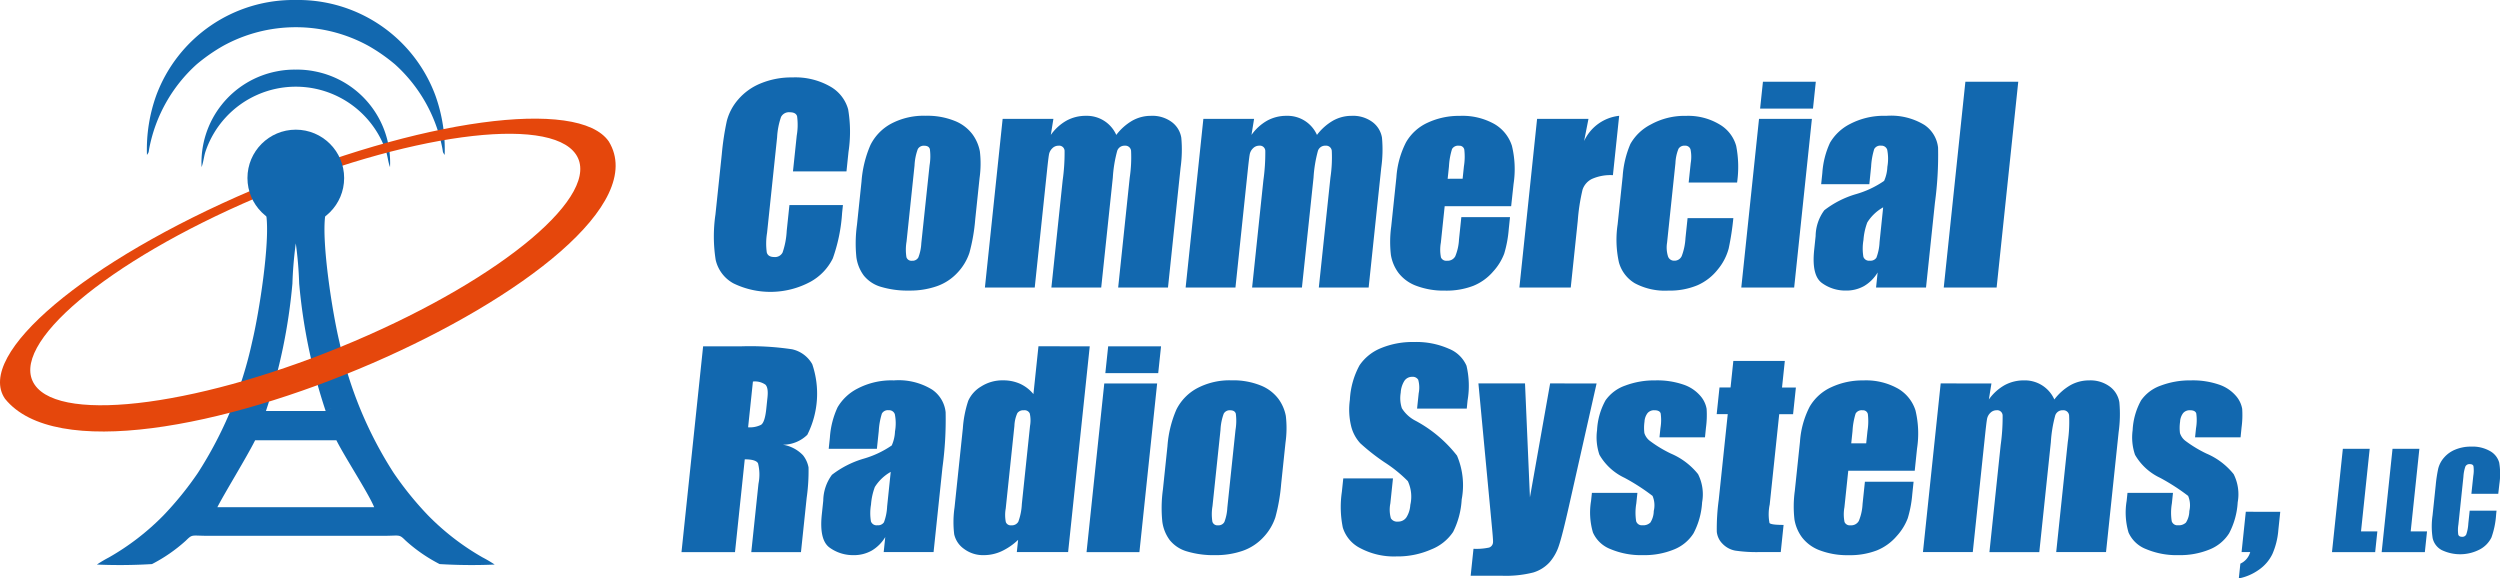
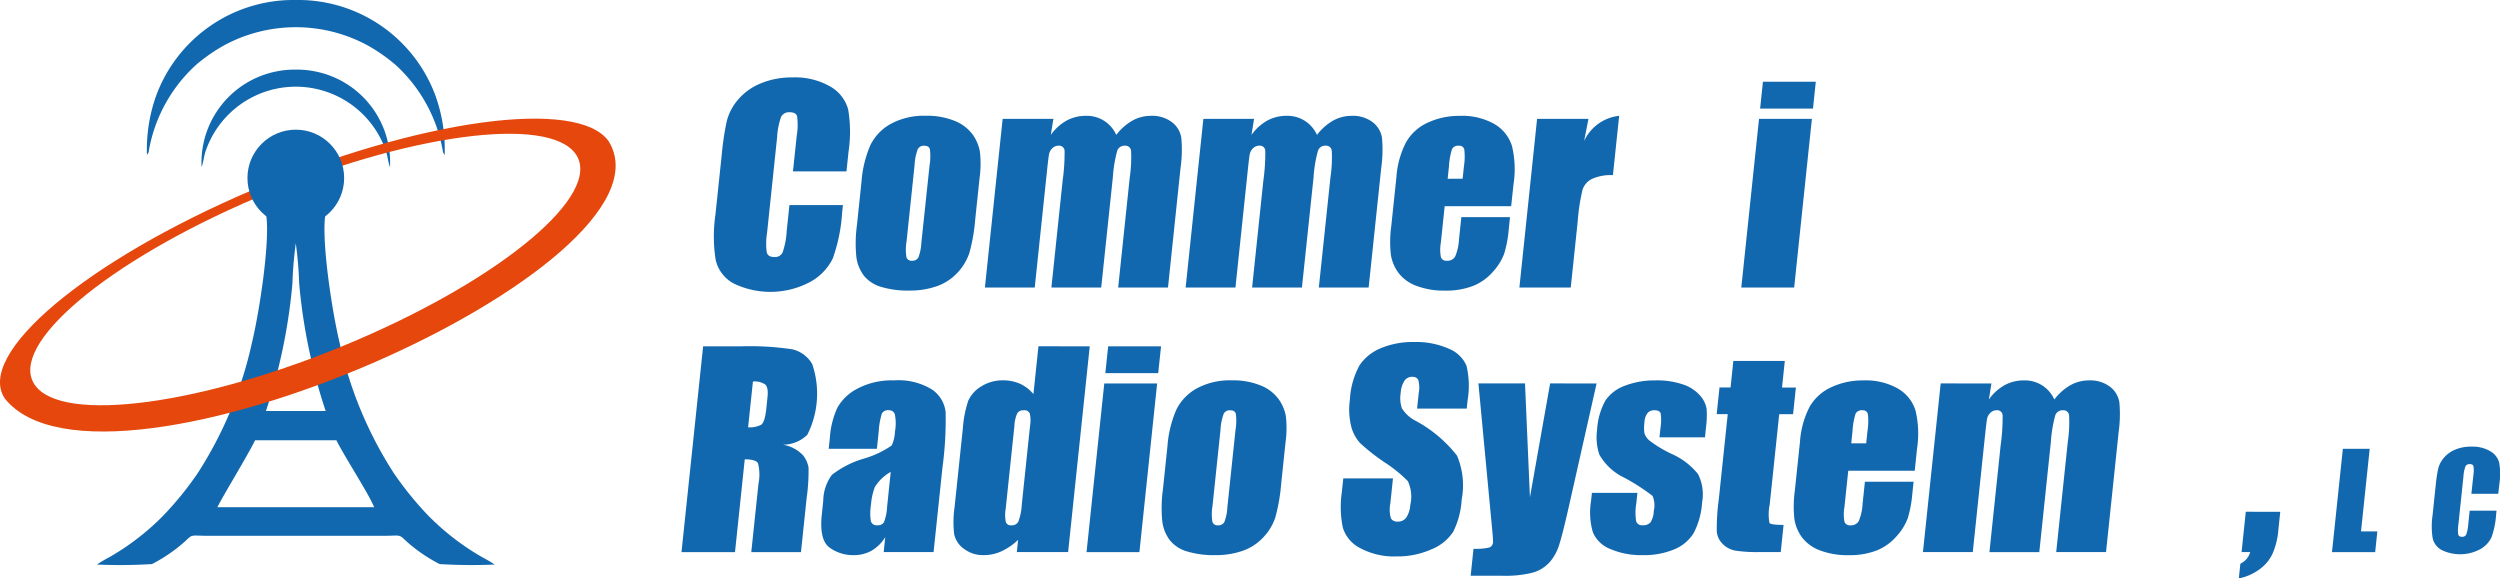
<svg xmlns="http://www.w3.org/2000/svg" id="Component_11_1" data-name="Component 11 – 1" width="236.927" height="54.817" viewBox="0 0 236.927 54.817">
  <g id="Group_1" data-name="Group 1" transform="translate(64.585 32.413)">
    <path id="Path_1" data-name="Path 1" d="M139.724,150.237h3.59a27,27,0,0,1,4.831.277,2.91,2.91,0,0,1,1.922,1.416,8.666,8.666,0,0,1-.468,6.691,3.312,3.312,0,0,1-2.327.94,3.364,3.364,0,0,1,1.919,1,2.635,2.635,0,0,1,.524,1.151,18.173,18.173,0,0,1-.177,2.884l-.54,5.143h-4.709l.681-6.48a4.351,4.351,0,0,0-.044-1.94q-.208-.373-1.256-.372l-.924,8.792h-5.071Zm4.72,3.337-.456,4.337a2.382,2.382,0,0,0,1.223-.234q.367-.237.5-1.524l.112-1.072q.1-.929-.2-1.216A1.743,1.743,0,0,0,144.444,153.574Z" transform="translate(-137.674 -149.828)" fill="#1268af" />
    <path id="Path_2" data-name="Path 2" d="M158.736,160.566H154.17l.112-1.073a8.033,8.033,0,0,1,.729-2.86,4.62,4.62,0,0,1,1.9-1.777,6.922,6.922,0,0,1,3.43-.771,6.059,6.059,0,0,1,3.629.873,2.971,2.971,0,0,1,1.28,2.144,33.544,33.544,0,0,1-.3,5.234l-.843,8.021H159.38l.149-1.425a3.677,3.677,0,0,1-1.285,1.285,3.418,3.418,0,0,1-1.726.429,3.777,3.777,0,0,1-2.267-.716q-.99-.717-.736-3.139l.138-1.312a4.2,4.2,0,0,1,.823-2.446,9.088,9.088,0,0,1,2.967-1.518,9.168,9.168,0,0,0,2.7-1.264,3.584,3.584,0,0,0,.308-1.326,4.38,4.38,0,0,0-.015-1.632.566.566,0,0,0-.581-.38.645.645,0,0,0-.648.32,6.793,6.793,0,0,0-.294,1.655Zm1.31,2.191a4.2,4.2,0,0,0-1.505,1.433,5.943,5.943,0,0,0-.362,1.662,4.741,4.741,0,0,0-.006,1.6.563.563,0,0,0,.607.362.666.666,0,0,0,.625-.283,4.8,4.8,0,0,0,.3-1.488Z" transform="translate(-140.217 -150.448)" fill="#1268af" />
    <path id="Path_3" data-name="Path 3" d="M181.311,150.237l-2.05,19.5H174.4l.122-1.159a5.842,5.842,0,0,1-1.584,1.086,4,4,0,0,1-1.652.362,3.005,3.005,0,0,1-1.9-.6,2.3,2.3,0,0,1-.921-1.379,9.68,9.68,0,0,1,.034-2.553l.786-7.479a10.565,10.565,0,0,1,.51-2.615,3.011,3.011,0,0,1,1.22-1.355,3.735,3.735,0,0,1,2.073-.584,3.886,3.886,0,0,1,1.622.326,3.566,3.566,0,0,1,1.264.977l.477-4.532Zm-5.659,7.541a2.975,2.975,0,0,0-.026-1.18.536.536,0,0,0-.565-.3.68.68,0,0,0-.612.271,3.2,3.2,0,0,0-.278,1.211l-.823,7.83a3.489,3.489,0,0,0,.01,1.282.49.49,0,0,0,.522.307.7.7,0,0,0,.663-.343,5.6,5.6,0,0,0,.333-1.68Z" transform="translate(-142.62 -149.828)" fill="#1268af" />
    <path id="Path_4" data-name="Path 4" d="M190.12,153.755l-1.68,15.983h-5.01l1.68-15.983Zm.37-3.518-.268,2.543h-5.011l.268-2.543Z" transform="translate(-145.042 -149.828)" fill="#1268af" />
    <path id="Path_5" data-name="Path 5" d="M203.65,159.986l-.411,3.915a17.265,17.265,0,0,1-.55,3.162,5.051,5.051,0,0,1-1.125,1.878,4.846,4.846,0,0,1-1.959,1.29,7.681,7.681,0,0,1-2.6.415,8.744,8.744,0,0,1-2.7-.356,3.237,3.237,0,0,1-1.628-1.072,3.754,3.754,0,0,1-.7-1.734,12.845,12.845,0,0,1,.055-3.053l.43-4.1a10.613,10.613,0,0,1,.848-3.48,4.658,4.658,0,0,1,1.946-2.013,6.554,6.554,0,0,1,3.284-.758,6.927,6.927,0,0,1,2.761.488,3.909,3.909,0,0,1,1.68,1.27,3.989,3.989,0,0,1,.7,1.614A9.884,9.884,0,0,1,203.65,159.986Zm-4.739-1.2a5.241,5.241,0,0,0,.03-1.548q-.1-.32-.533-.32a.641.641,0,0,0-.612.32,5.129,5.129,0,0,0-.307,1.548L196.731,166a4.551,4.551,0,0,0-.01,1.476.489.489,0,0,0,.529.343.631.631,0,0,0,.606-.313,4.324,4.324,0,0,0,.28-1.349Z" transform="translate(-146.407 -150.448)" fill="#1268af" />
    <path id="Path_6" data-name="Path 6" d="M224.088,156.061h-4.709l.152-1.445a2.742,2.742,0,0,0-.044-1.289.6.6,0,0,0-.573-.278.864.864,0,0,0-.732.374,2.338,2.338,0,0,0-.353,1.133,3.066,3.066,0,0,0,.109,1.47,3.271,3.271,0,0,0,1.307,1.192,12.423,12.423,0,0,1,3.919,3.3,7.181,7.181,0,0,1,.443,4.155,7.79,7.79,0,0,1-.811,3.072,4.439,4.439,0,0,1-2.059,1.655,7.931,7.931,0,0,1-3.322.67,6.8,6.8,0,0,1-3.395-.771,3.262,3.262,0,0,1-1.679-1.964,9.831,9.831,0,0,1-.09-3.384l.134-1.277h4.71l-.249,2.373a3.026,3.026,0,0,0,.05,1.409.688.688,0,0,0,.671.313.928.928,0,0,0,.8-.4,2.466,2.466,0,0,0,.371-1.18,3.474,3.474,0,0,0-.233-2.253,12.909,12.909,0,0,0-2.186-1.771A19.665,19.665,0,0,1,214,159.349a3.693,3.693,0,0,1-.854-1.565,6.659,6.659,0,0,1-.135-2.554,7.6,7.6,0,0,1,.917-3.276,4.474,4.474,0,0,1,2.019-1.62,7.806,7.806,0,0,1,3.145-.584,7.579,7.579,0,0,1,3.3.638A3.036,3.036,0,0,1,224.064,152a8.262,8.262,0,0,1,.1,3.294Z" transform="translate(-149.667 -149.75)" fill="#1268af" />
    <path id="Path_7" data-name="Path 7" d="M238.755,154.43l-2.606,11.563q-.618,2.747-.946,3.746a4.529,4.529,0,0,1-.914,1.65,3.452,3.452,0,0,1-1.54.958,10.556,10.556,0,0,1-2.978.307h-2.951l.268-2.554a5.8,5.8,0,0,0,1.472-.114.551.551,0,0,0,.379-.513q.02-.193-.125-1.675l-1.259-13.369h4.416l.466,10.793,1.914-10.793Z" transform="translate(-152.029 -150.504)" fill="#1268af" />
    <path id="Path_8" data-name="Path 8" d="M251.2,159.482h-4.312l.091-.868a4.535,4.535,0,0,0,.022-1.4c-.064-.2-.265-.3-.6-.3a.807.807,0,0,0-.643.271,1.462,1.462,0,0,0-.289.813,4.055,4.055,0,0,0-.012,1.078,1.483,1.483,0,0,0,.536.753,11.717,11.717,0,0,0,1.976,1.192,6.606,6.606,0,0,1,2.577,1.951,4.248,4.248,0,0,1,.383,2.663,7.171,7.171,0,0,1-.816,2.945,3.9,3.9,0,0,1-1.852,1.529,7.338,7.338,0,0,1-2.917.536,7.451,7.451,0,0,1-3.113-.578,2.983,2.983,0,0,1-1.648-1.566,6.692,6.692,0,0,1-.18-2.988l.081-.771h4.312l-.106,1.012a5.213,5.213,0,0,0-.013,1.674.558.558,0,0,0,.6.386.965.965,0,0,0,.75-.258,2.091,2.091,0,0,0,.319-1.091,2.31,2.31,0,0,0-.114-1.433,19.535,19.535,0,0,0-2.65-1.711,5.378,5.378,0,0,1-2.384-2.186,5.109,5.109,0,0,1-.225-2.331,6.47,6.47,0,0,1,.8-2.825,3.807,3.807,0,0,1,1.864-1.4,7.8,7.8,0,0,1,2.864-.494,7.623,7.623,0,0,1,2.661.4,3.64,3.64,0,0,1,1.6,1.067,2.524,2.524,0,0,1,.593,1.228,8.892,8.892,0,0,1-.06,1.77Z" transform="translate(-154.203 -150.448)" fill="#1268af" />
    <path id="Path_9" data-name="Path 9" d="M261.066,151.889l-.265,2.518h1.314l-.266,2.529h-1.314l-.9,8.553a4.479,4.479,0,0,0-.022,1.758q.144.181,1.336.181L260.68,170h-1.964a13.769,13.769,0,0,1-2.358-.138,2.23,2.23,0,0,1-1.185-.638,1.869,1.869,0,0,1-.554-1.145,20.24,20.24,0,0,1,.185-3.03l.853-8.118h-1.048l.266-2.529h1.048l.264-2.518Z" transform="translate(-156.502 -150.094)" fill="#1268af" />
    <path id="Path_10" data-name="Path 10" d="M274.78,162.649h-6.3l-.363,3.457a3.728,3.728,0,0,0,.01,1.4.54.54,0,0,0,.569.313.825.825,0,0,0,.785-.415,4.807,4.807,0,0,0,.355-1.608l.222-2.108h4.613l-.124,1.18a11.016,11.016,0,0,1-.426,2.275,5.287,5.287,0,0,1-1.052,1.7,4.9,4.9,0,0,1-1.883,1.355,7.1,7.1,0,0,1-2.691.452,7.314,7.314,0,0,1-2.675-.446,3.769,3.769,0,0,1-1.708-1.223,3.9,3.9,0,0,1-.73-1.71,10.838,10.838,0,0,1,.033-2.716l.49-4.662a8.494,8.494,0,0,1,.913-3.307,4.532,4.532,0,0,1,2.05-1.853,6.976,6.976,0,0,1,3.031-.645,6.172,6.172,0,0,1,3.3.778,3.681,3.681,0,0,1,1.651,2.059A9.373,9.373,0,0,1,275,160.53Zm-4.6-2.6.122-1.168a5.8,5.8,0,0,0,.036-1.6.463.463,0,0,0-.5-.362.662.662,0,0,0-.659.307,6.711,6.711,0,0,0-.294,1.656l-.122,1.168Z" transform="translate(-157.904 -150.448)" fill="#1268af" />
    <path id="Path_11" data-name="Path 11" d="M284.4,154.374l-.244,1.52a4.6,4.6,0,0,1,1.492-1.357,3.771,3.771,0,0,1,1.831-.452,3.051,3.051,0,0,1,2.882,1.81,5.123,5.123,0,0,1,1.527-1.357,3.581,3.581,0,0,1,1.759-.452,3.088,3.088,0,0,1,1.99.6,2.31,2.31,0,0,1,.887,1.476,12.272,12.272,0,0,1-.07,2.836l-1.194,11.359h-4.722l1.095-10.418a13.033,13.033,0,0,0,.128-2.535.539.539,0,0,0-.592-.488.721.721,0,0,0-.72.482,12.557,12.557,0,0,0-.418,2.542l-1.095,10.418H284.21l1.067-10.153a18.81,18.81,0,0,0,.183-2.819.513.513,0,0,0-.584-.47.816.816,0,0,0-.58.247,1.066,1.066,0,0,0-.316.6q-.062.356-.184,1.511l-1.164,11.082H277.91l1.68-15.983Z" transform="translate(-160.255 -150.448)" fill="#1268af" />
-     <path id="Path_12" data-name="Path 12" d="M311.7,159.482h-4.312l.091-.868a4.535,4.535,0,0,0,.022-1.4c-.064-.2-.265-.3-.6-.3a.807.807,0,0,0-.643.271,1.462,1.462,0,0,0-.289.813,4.055,4.055,0,0,0-.012,1.078,1.483,1.483,0,0,0,.536.753,11.717,11.717,0,0,0,1.976,1.192,6.606,6.606,0,0,1,2.577,1.951,4.248,4.248,0,0,1,.383,2.663,7.17,7.17,0,0,1-.816,2.945,3.9,3.9,0,0,1-1.852,1.529,7.338,7.338,0,0,1-2.917.536,7.451,7.451,0,0,1-3.113-.578,2.983,2.983,0,0,1-1.648-1.566,6.692,6.692,0,0,1-.18-2.988l.081-.771h4.311l-.106,1.012a5.214,5.214,0,0,0-.013,1.674.558.558,0,0,0,.6.386.964.964,0,0,0,.75-.258,2.091,2.091,0,0,0,.319-1.091,2.311,2.311,0,0,0-.114-1.433,19.536,19.536,0,0,0-2.65-1.711,5.378,5.378,0,0,1-2.384-2.186,5.109,5.109,0,0,1-.225-2.331,6.47,6.47,0,0,1,.8-2.825,3.807,3.807,0,0,1,1.864-1.4,7.8,7.8,0,0,1,2.864-.494,7.623,7.623,0,0,1,2.661.4,3.64,3.64,0,0,1,1.6,1.067,2.524,2.524,0,0,1,.593,1.228,8.89,8.89,0,0,1-.06,1.77Z" transform="translate(-163.945 -150.448)" fill="#1268af" />
    <path id="Path_13" data-name="Path 13" d="M317.517,168.93l-.183,1.747a7,7,0,0,1-.562,2.253,3.854,3.854,0,0,1-1.283,1.493,4.892,4.892,0,0,1-1.9.819l.147-1.4a1.706,1.706,0,0,0,.935-1.1h-.82l.4-3.818Z" transform="translate(-166 -152.838)" fill="#1268af" />
    <path id="Path_14" data-name="Path 14" d="M327.688,161.813l-.823,7.83h1.548l-.206,1.959h-4.093l1.029-9.789Z" transform="translate(-167.695 -151.692)" fill="#1268af" />
-     <path id="Path_15" data-name="Path 15" d="M333.3,161.813l-.823,7.83h1.548l-.206,1.959h-4.093l1.029-9.789Z" transform="translate(-168.599 -151.692)" fill="#1268af" />
    <path id="Path_16" data-name="Path 16" d="M341.686,166.036h-2.546l.18-1.7a2.993,2.993,0,0,0,.015-.925c-.041-.124-.155-.185-.341-.185a.422.422,0,0,0-.422.223,3.545,3.545,0,0,0-.187.968l-.478,4.546a3.136,3.136,0,0,0-.013.931c.041.145.161.218.358.218a.4.4,0,0,0,.4-.219,3.749,3.749,0,0,0,.195-1.024l.13-1.231h2.545l-.04.382a7.921,7.921,0,0,1-.441,2.155,2.563,2.563,0,0,1-1.066,1.114,4.023,4.023,0,0,1-3.663.073,1.7,1.7,0,0,1-.844-1.121,7.239,7.239,0,0,1-.009-2.156l.3-2.86a13.2,13.2,0,0,1,.24-1.587,2.5,2.5,0,0,1,.539-1.019,2.8,2.8,0,0,1,1.079-.772,3.825,3.825,0,0,1,1.5-.281,3.341,3.341,0,0,1,1.811.435,1.8,1.8,0,0,1,.847,1.084,6.393,6.393,0,0,1,.018,2.019Z" transform="translate(-169.509 -151.653)" fill="#1268af" />
  </g>
  <g id="Group_2" data-name="Group 2" transform="translate(67.658 7.34)">
    <path id="Path_17" data-name="Path 17" d="M153.9,128.765h-5.071l.356-3.389a5.986,5.986,0,0,0,.032-1.845q-.125-.366-.678-.367a.842.842,0,0,0-.842.446,7.056,7.056,0,0,0-.372,1.927l-.952,9.058a6.2,6.2,0,0,0-.026,1.855c.081.289.319.433.713.433a.8.8,0,0,0,.786-.434,7.469,7.469,0,0,0,.389-2.041l.258-2.452h5.071l-.08.761a15.774,15.774,0,0,1-.879,4.294,5.108,5.108,0,0,1-2.124,2.219,8.006,8.006,0,0,1-7.3.146,3.39,3.39,0,0,1-1.68-2.234,14.377,14.377,0,0,1-.019-4.294l.6-5.7a26.13,26.13,0,0,1,.477-3.161,5.008,5.008,0,0,1,1.075-2.03,5.568,5.568,0,0,1,2.149-1.535,7.6,7.6,0,0,1,2.98-.56,6.658,6.658,0,0,1,3.606.866,3.583,3.583,0,0,1,1.689,2.16,12.724,12.724,0,0,1,.034,4.024Z" transform="translate(-141.336 -119.864)" fill="#1268af" />
    <path id="Path_18" data-name="Path 18" d="M169.09,130.1l-.411,3.916a17.294,17.294,0,0,1-.549,3.162,5.062,5.062,0,0,1-1.125,1.878,4.833,4.833,0,0,1-1.961,1.289,7.673,7.673,0,0,1-2.6.415,8.8,8.8,0,0,1-2.7-.354,3.247,3.247,0,0,1-1.628-1.073,3.761,3.761,0,0,1-.7-1.734,12.853,12.853,0,0,1,.055-3.054l.43-4.1a10.623,10.623,0,0,1,.848-3.481,4.661,4.661,0,0,1,1.946-2.012,6.556,6.556,0,0,1,3.284-.758,6.924,6.924,0,0,1,2.761.488,3.889,3.889,0,0,1,1.679,1.27,3.98,3.98,0,0,1,.7,1.614A9.845,9.845,0,0,1,169.09,130.1Zm-4.739-1.2a5.192,5.192,0,0,0,.029-1.547c-.065-.213-.243-.32-.532-.32a.641.641,0,0,0-.612.32,5.14,5.14,0,0,0-.308,1.547l-.758,7.215a4.586,4.586,0,0,0-.011,1.476.49.49,0,0,0,.53.342.63.63,0,0,0,.6-.312,4.275,4.275,0,0,0,.28-1.35Z" transform="translate(-143.914 -120.562)" fill="#1268af" />
    <path id="Path_19" data-name="Path 19" d="M178.44,124.488l-.244,1.52a4.582,4.582,0,0,1,1.492-1.357,3.768,3.768,0,0,1,1.831-.452,3.049,3.049,0,0,1,2.881,1.81,5.115,5.115,0,0,1,1.528-1.357,3.581,3.581,0,0,1,1.758-.452,3.084,3.084,0,0,1,1.989.6,2.308,2.308,0,0,1,.887,1.476,12.313,12.313,0,0,1-.069,2.837L189.3,140.472h-4.721l1.095-10.419a13.1,13.1,0,0,0,.128-2.535.54.54,0,0,0-.593-.488.72.72,0,0,0-.719.482,12.489,12.489,0,0,0-.418,2.541l-1.1,10.419h-4.722l1.068-10.153a18.764,18.764,0,0,0,.182-2.82.513.513,0,0,0-.583-.469.81.81,0,0,0-.58.247,1.072,1.072,0,0,0-.317.6q-.062.356-.183,1.512l-1.165,11.081h-4.722l1.68-15.983Z" transform="translate(-146.267 -120.562)" fill="#1268af" />
    <path id="Path_20" data-name="Path 20" d="M201.109,124.488l-.245,1.52a4.593,4.593,0,0,1,1.493-1.357,3.768,3.768,0,0,1,1.831-.452,3.049,3.049,0,0,1,2.881,1.81,5.115,5.115,0,0,1,1.528-1.357,3.579,3.579,0,0,1,1.758-.452,3.084,3.084,0,0,1,1.989.6,2.308,2.308,0,0,1,.887,1.476,12.314,12.314,0,0,1-.069,2.837l-1.195,11.358h-4.722l1.1-10.419a13,13,0,0,0,.128-2.535.538.538,0,0,0-.592-.488.72.72,0,0,0-.719.482,12.489,12.489,0,0,0-.418,2.541l-1.1,10.419h-4.722l1.068-10.153a18.765,18.765,0,0,0,.182-2.82.513.513,0,0,0-.583-.469.81.81,0,0,0-.58.247,1.072,1.072,0,0,0-.317.6q-.062.356-.183,1.512l-1.165,11.081h-4.721l1.68-15.983Z" transform="translate(-149.917 -120.562)" fill="#1268af" />
    <path id="Path_21" data-name="Path 21" d="M229.193,132.762h-6.3l-.363,3.457a3.74,3.74,0,0,0,.011,1.4.54.54,0,0,0,.569.312.823.823,0,0,0,.784-.415,4.79,4.79,0,0,0,.356-1.607l.221-2.108h4.613l-.123,1.18a11.1,11.1,0,0,1-.426,2.277,5.292,5.292,0,0,1-1.052,1.7,4.91,4.91,0,0,1-1.883,1.354,7.085,7.085,0,0,1-2.691.452,7.3,7.3,0,0,1-2.676-.445,3.772,3.772,0,0,1-1.708-1.222,3.912,3.912,0,0,1-.729-1.711,10.868,10.868,0,0,1,.032-2.716l.49-4.661a8.494,8.494,0,0,1,.914-3.306,4.524,4.524,0,0,1,2.05-1.855,7,7,0,0,1,3.032-.644,6.175,6.175,0,0,1,3.3.777,3.682,3.682,0,0,1,1.651,2.06,9.351,9.351,0,0,1,.157,3.608Zm-4.6-2.6.122-1.168a5.81,5.81,0,0,0,.036-1.6.464.464,0,0,0-.5-.361.664.664,0,0,0-.659.307,6.676,6.676,0,0,0-.294,1.656l-.123,1.168Z" transform="translate(-153.637 -120.562)" fill="#1268af" />
    <path id="Path_22" data-name="Path 22" d="M238.87,124.488l-.414,2.1a4.146,4.146,0,0,1,3.322-2.39l-.591,5.625a4.323,4.323,0,0,0-2,.362,1.757,1.757,0,0,0-.877,1.006,18.669,18.669,0,0,0-.456,2.969l-.664,6.312h-4.867L234,124.488Z" transform="translate(-155.987 -120.562)" fill="#1268af" />
-     <path id="Path_23" data-name="Path 23" d="M254.723,130.523h-4.589l.194-1.843a3.488,3.488,0,0,0-.02-1.307.51.51,0,0,0-.541-.343.635.635,0,0,0-.6.3,4.049,4.049,0,0,0-.286,1.348l-.793,7.54a2.84,2.84,0,0,0,.082,1.283.6.6,0,0,0,.593.427.744.744,0,0,0,.716-.446,5.645,5.645,0,0,0,.352-1.686l.2-1.9h4.337a26.11,26.11,0,0,1-.44,2.873,5.194,5.194,0,0,1-1.013,1.964,5.019,5.019,0,0,1-1.937,1.518,6.773,6.773,0,0,1-2.764.511,6.038,6.038,0,0,1-3.19-.7,3.344,3.344,0,0,1-1.5-1.976,9.924,9.924,0,0,1-.121-3.608l.477-4.541a9.324,9.324,0,0,1,.732-3.072,4.636,4.636,0,0,1,1.941-1.849,6.61,6.61,0,0,1,3.337-.813,5.772,5.772,0,0,1,3.166.808,3.416,3.416,0,0,1,1.581,2.035A10.386,10.386,0,0,1,254.723,130.523Z" transform="translate(-157.756 -120.562)" fill="#1268af" />
    <path id="Path_24" data-name="Path 24" d="M264.08,123.869l-1.68,15.983h-5.011l1.68-15.983Zm.37-3.518-.267,2.542h-5.011l.268-2.542Z" transform="translate(-160.023 -119.942)" fill="#1268af" />
-     <path id="Path_25" data-name="Path 25" d="M270.842,130.679h-4.566l.112-1.072a8.045,8.045,0,0,1,.729-2.86,4.615,4.615,0,0,1,1.9-1.777,6.921,6.921,0,0,1,3.43-.771,6.058,6.058,0,0,1,3.629.873,2.971,2.971,0,0,1,1.28,2.144,33.541,33.541,0,0,1-.3,5.234l-.843,8.021h-4.734l.149-1.425a3.684,3.684,0,0,1-1.285,1.285,3.418,3.418,0,0,1-1.726.428,3.771,3.771,0,0,1-2.267-.716q-.989-.716-.736-3.138l.138-1.313a4.191,4.191,0,0,1,.823-2.445,9.067,9.067,0,0,1,2.966-1.517,9.083,9.083,0,0,0,2.7-1.265,3.568,3.568,0,0,0,.308-1.325,4.388,4.388,0,0,0-.015-1.633.567.567,0,0,0-.581-.379.645.645,0,0,0-.648.32,6.785,6.785,0,0,0-.294,1.655Zm1.31,2.192a4.205,4.205,0,0,0-1.505,1.433,5.975,5.975,0,0,0-.362,1.662,4.741,4.741,0,0,0-.006,1.6.563.563,0,0,0,.607.361.665.665,0,0,0,.625-.282,4.776,4.776,0,0,0,.3-1.488Z" transform="translate(-161.341 -120.562)" fill="#1268af" />
-     <path id="Path_26" data-name="Path 26" d="M287.32,120.351l-2.05,19.5h-5.011l2.05-19.5Z" transform="translate(-163.706 -119.942)" fill="#1268af" />
  </g>
  <path id="Path_27" data-name="Path 27" d="M108.2,167.873a23.6,23.6,0,0,1-5.171-3.982,31.082,31.082,0,0,1-3.261-4.025,37.625,37.625,0,0,1-5.147-12.428c-.677-2.835-1.684-9.331-1.346-11.931H87.7c.338,2.6-.669,9.1-1.346,11.931a37.661,37.661,0,0,1-5.147,12.428,31.157,31.157,0,0,1-3.262,4.025,23.57,23.57,0,0,1-5.171,3.982,12.11,12.11,0,0,0-1.134.673,49.85,49.85,0,0,0,5.22-.045,14.924,14.924,0,0,0,3.2-2.212c.673-.655.49-.465,2.2-.465H98.713c1.71,0,1.527-.19,2.2.465a14.931,14.931,0,0,0,3.206,2.212,49.85,49.85,0,0,0,5.22.045A12.218,12.218,0,0,0,108.2,167.873ZM87.662,153.992a53.079,53.079,0,0,0,2.508-12.078,36.736,36.736,0,0,1,.32-3.808,36.505,36.505,0,0,1,.32,3.808,53.081,53.081,0,0,0,2.509,12.078l.618-.312c-.154.082-.367.189-.618.312H87.662c-.252-.123-.464-.23-.619-.312Zm2.827,9.118-7.432,0c.647-1.277,2.769-4.72,3.58-6.344h7.7c.81,1.624,3.036,5.01,3.58,6.344Z" transform="translate(-62.457 -115.043)" fill="#1268af" fill-rule="evenodd" />
  <path id="Path_28" data-name="Path 28" d="M91.4,111.116a13.868,13.868,0,0,1,13.22,9.026,15.134,15.134,0,0,1,.887,5.659c-.209-.309-.143-.218-.221-.635a14.362,14.362,0,0,0-4.478-7.942,16.594,16.594,0,0,0-2.53-1.766,14.3,14.3,0,0,0-13.755,0,16.644,16.644,0,0,0-2.531,1.766,14.372,14.372,0,0,0-4.478,7.942c-.077.417-.012.326-.221.635a15.168,15.168,0,0,1,.887-5.659,13.87,13.87,0,0,1,13.22-9.026m0,6.6a8.475,8.475,0,0,0-1.769.156,8.808,8.808,0,0,0-7.161,9.081c.17-.44.233-1.081.373-1.481a9.032,9.032,0,0,1,17.113,0c.14.4.2,1.04.373,1.481a8.807,8.807,0,0,0-7.16-9.081A8.483,8.483,0,0,0,91.4,117.714Z" transform="translate(-63.366 -111.116)" fill="#1268af" fill-rule="evenodd" />
  <path id="Path_29" data-name="Path 29" d="M115.268,127.894c2.564,3.754-6.838,11.686-21,17.718s-27.721,7.88-30.285,4.126,6.837-11.685,21-17.718,27.721-7.879,30.285-4.126m3.125-1.211c7.188,11.8-47.817,36.086-57.229,24.376-2.861-4.188,7.63-13.04,23.434-19.771S115.531,122.5,118.393,126.684Z" transform="translate(-60.694 -113.273)" fill="#e5470c" fill-rule="evenodd" />
  <circle id="Ellipse_1" data-name="Ellipse 1" cx="4.582" cy="4.582" r="4.582" transform="translate(23.451 12.289)" fill="#1268af" />
</svg>